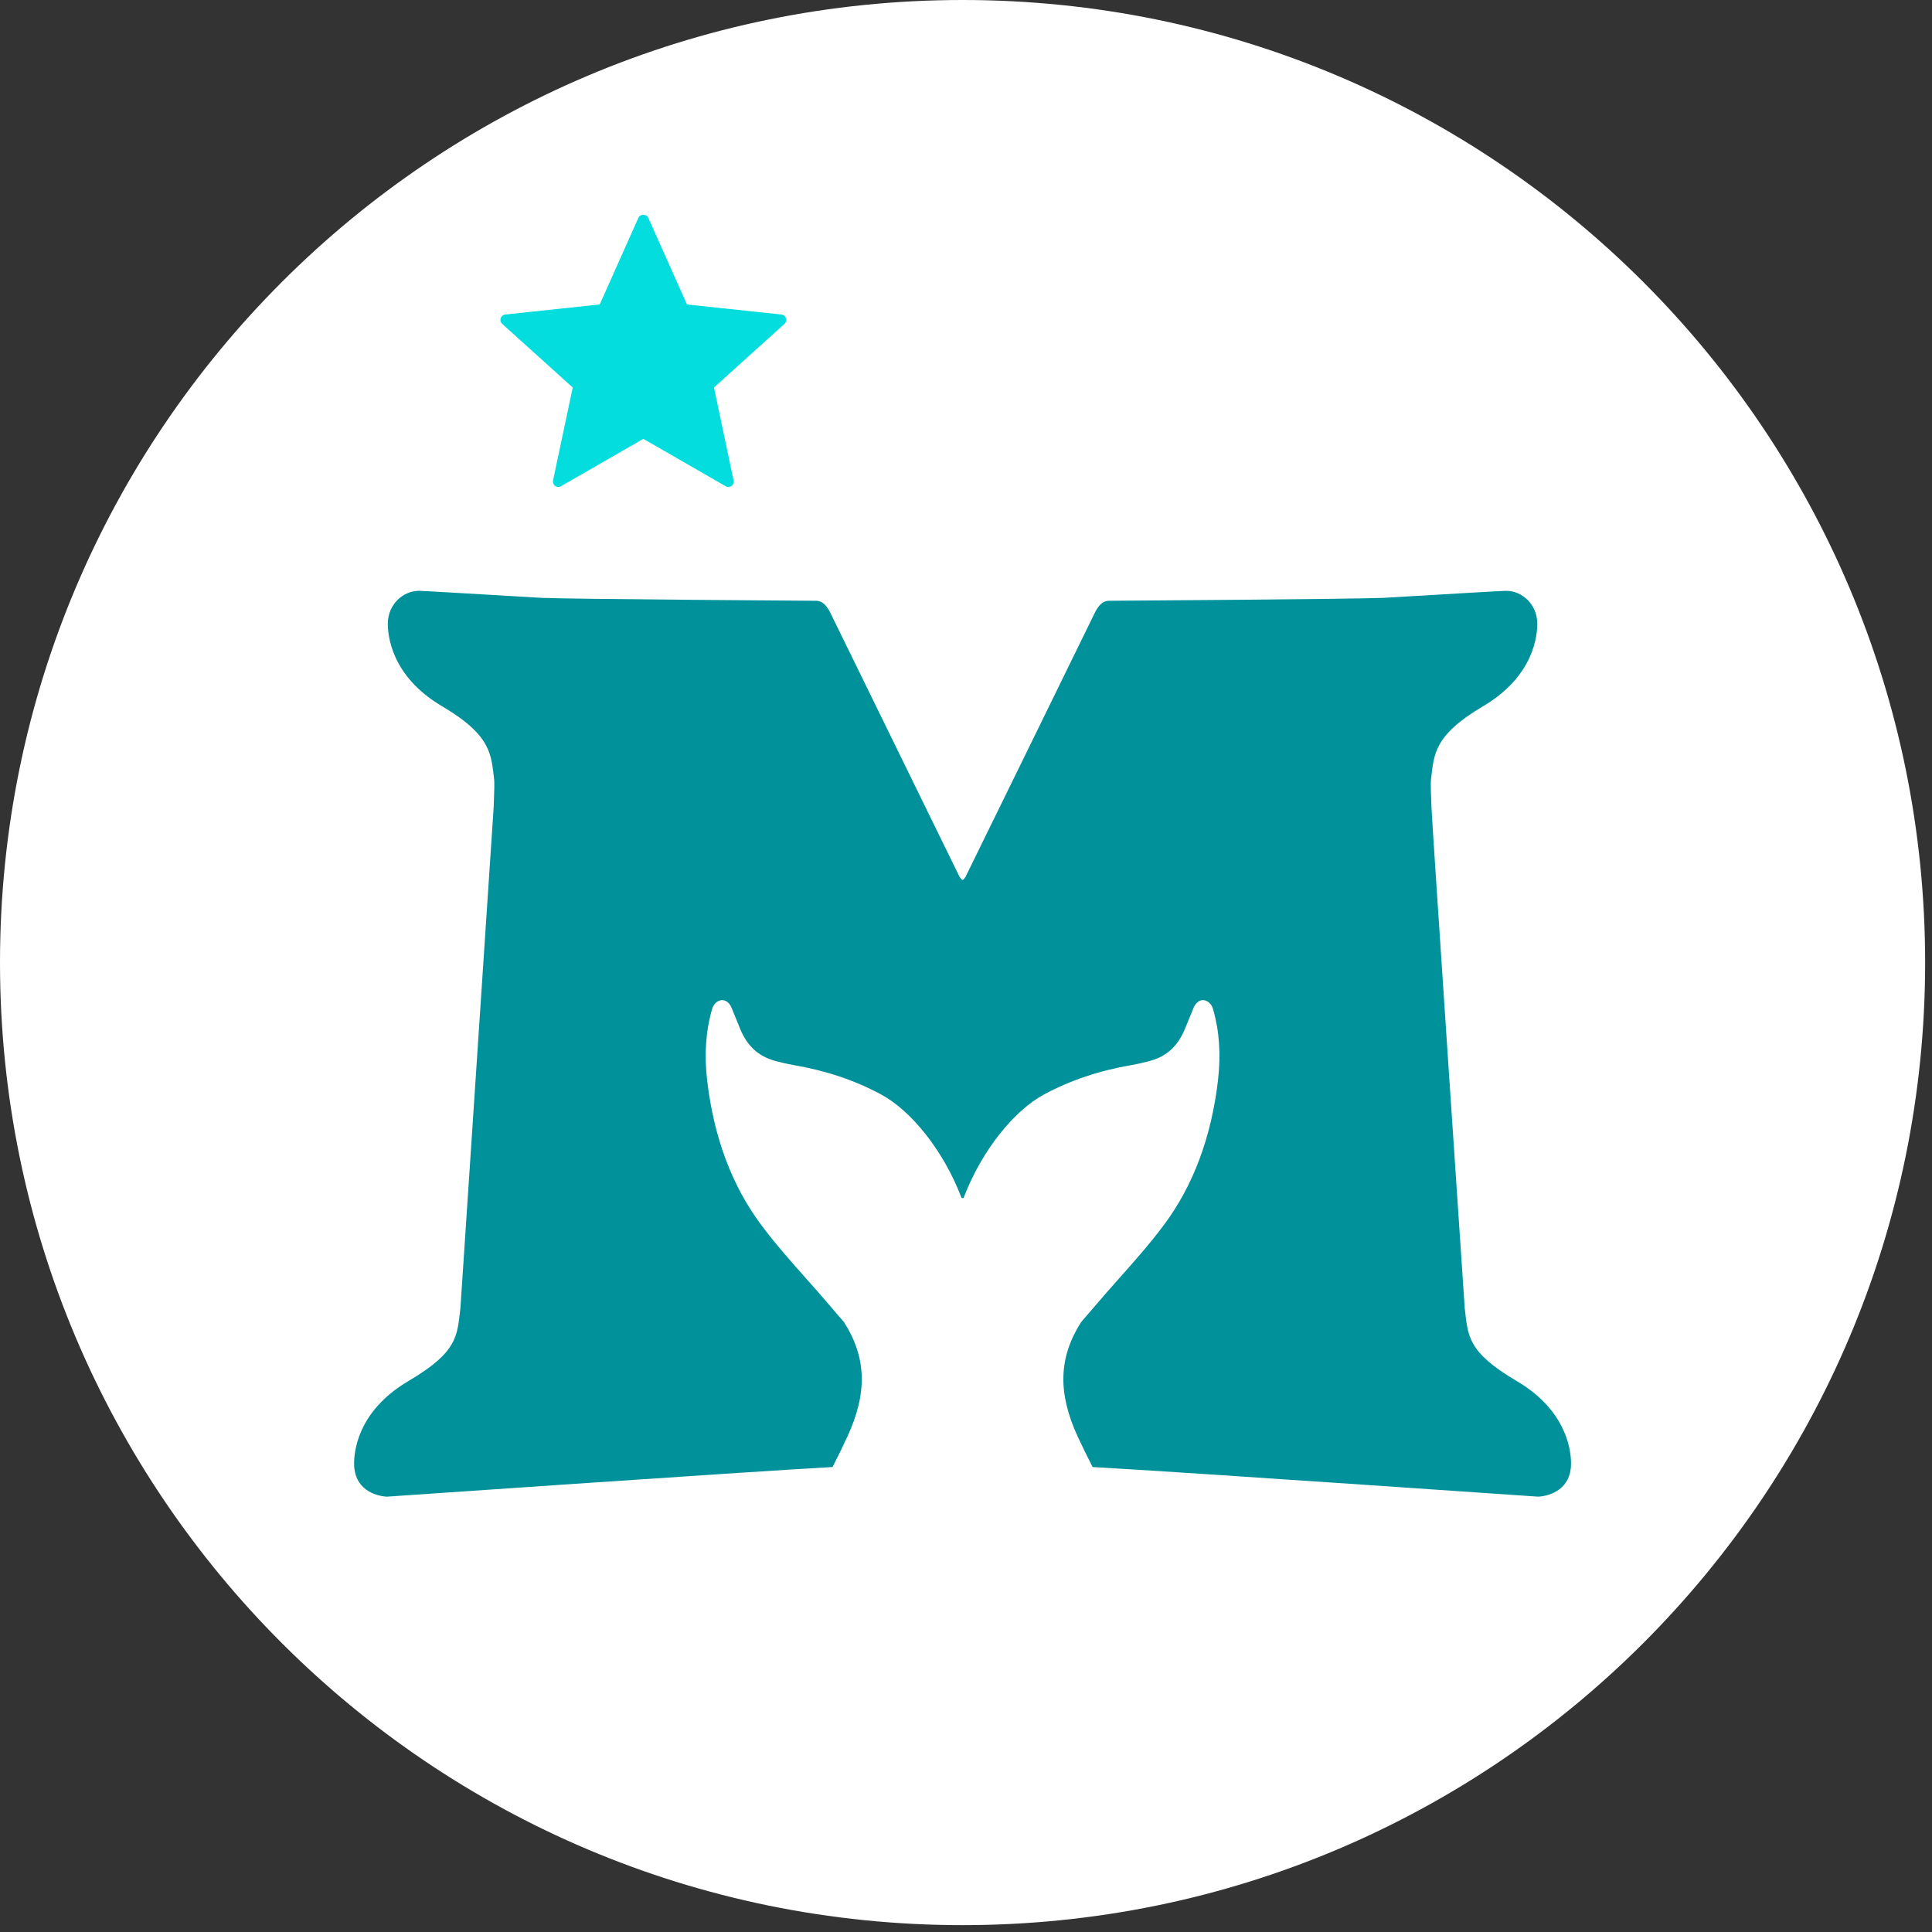
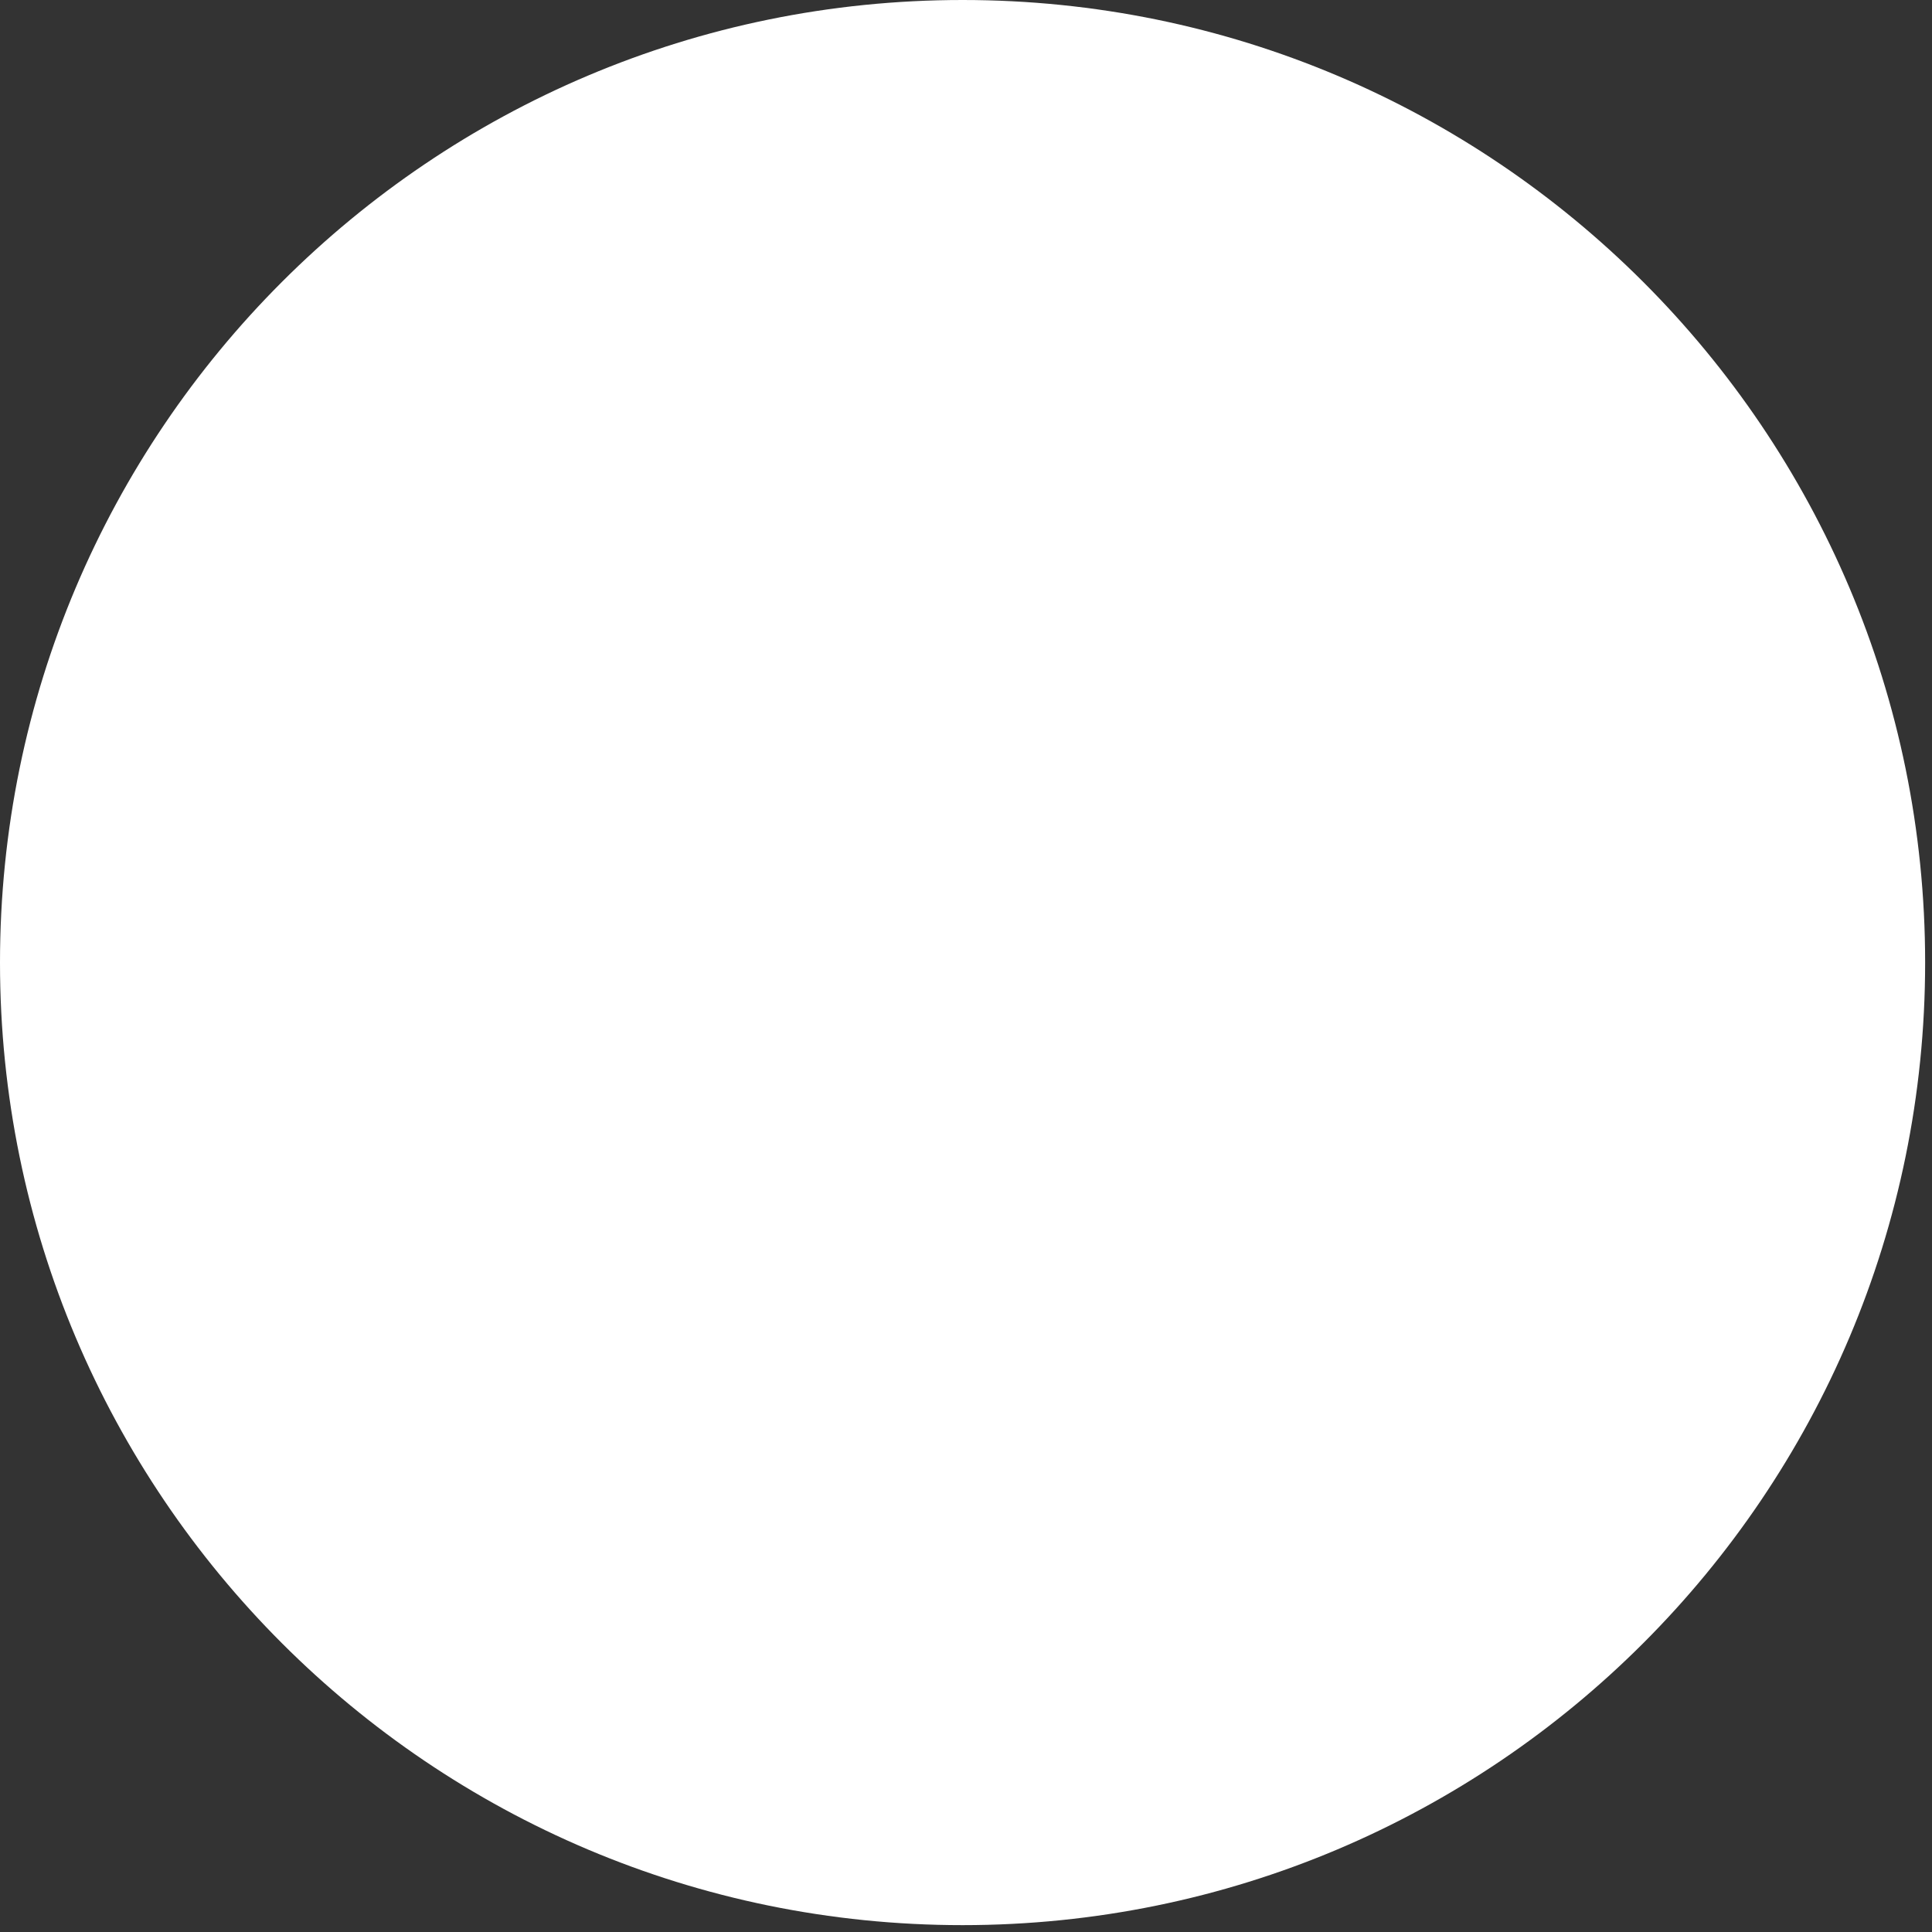
<svg xmlns="http://www.w3.org/2000/svg" width="143px" height="143px" viewBox="0 0 143 143" version="1.1">
  <rect x="0" y="0" width="143" height="143" fill="#333333" stroke="none" />
  <title>MermaidsLogo</title>
  <desc>Created with Sketch.</desc>
  <defs />
  <g id="MermaidsLogo" stroke="none" stroke-width="1" fill="none" fill-rule="evenodd">
    <g id="Group-4">
      <path d="M142.492,71.246 C142.492,110.595 110.594,142.492 71.246,142.492 C31.898,142.492 0,110.595 0,71.246 C0,31.898 31.898,0 71.246,0 C110.594,0 142.492,31.898 142.492,71.246" id="Fill-1" fill="#FFFFFF" />
-       <path d="M116.281,108.396 C116.301,107.539 116.072,104.467 112.273,102.228 C108.572,100.046 108.66,98.875 108.412,96.801 C108.412,96.796 106.031,61.49 105.949,59.7 C105.904,58.621 105.888,57.91 105.916,57.697 C106.142,55.884 106.076,54.452 109.775,52.271 C113.576,50.032 113.801,46.958 113.783,46.101 C113.758,44.75 112.676,43.73 111.472,43.73 C111.203,43.73 107.367,43.958 102.429,44.25 C100.174,44.349 82.097,44.468 82.097,44.468 C81.806,44.468 81.535,44.593 81.279,44.943 C81.209,45.04 81.138,45.144 81.072,45.278 C81.072,45.278 71.539,64.769 71.468,64.896 C71.468,64.898 71.467,64.898 71.467,64.9 C71.25,65.205 71.242,65.205 71.025,64.9 L71.021,64.896 C70.953,64.769 61.42,45.278 61.42,45.278 C61.351,45.144 61.281,45.04 61.211,44.943 C60.955,44.593 60.685,44.468 60.392,44.468 C60.392,44.468 42.318,44.349 40.06,44.25 C35.125,43.958 31.287,43.73 31.019,43.73 C29.816,43.73 28.734,44.75 28.707,46.101 C28.691,46.958 28.916,50.032 32.715,52.271 C36.418,54.452 36.347,55.884 36.576,57.697 C36.601,57.91 36.588,58.621 36.543,59.7 C36.414,61.678 34.08,96.796 34.08,96.801 C33.832,98.875 33.92,100.046 30.218,102.228 C26.42,104.467 26.191,107.539 26.211,108.396 C26.232,110.173 27.685,110.73 28.646,110.777 C28.691,110.781 54.834,108.96 61.621,108.585 C62.006,107.832 62.375,107.085 62.726,106.318 C64.215,103.091 64.136,100.468 62.465,97.851 C62.14,97.479 61.808,97.099 61.486,96.714 C60.896,96.015 60.277,95.321 59.679,94.648 C58.562,93.39 57.406,92.089 56.349,90.675 C54.177,87.771 52.832,84.17 52.342,79.974 C52.119,78.054 52.236,76.328 52.705,74.695 C52.791,74.39 52.982,74.169 53.215,74.077 C53.271,74.054 53.328,74.033 53.386,74.027 C53.695,74 53.988,74.21 54.135,74.566 L54.34,75.062 C54.494,75.433 54.633,75.771 54.767,76.112 C55.293,77.419 56.129,78.187 57.398,78.532 C57.865,78.659 58.295,78.755 58.705,78.826 C61.135,79.244 63.265,79.958 65.215,81.008 C67.406,82.184 69.824,85.123 71.162,88.646 C71.179,88.694 71.31,88.694 71.33,88.646 C72.67,85.123 75.086,82.184 77.275,81.008 C79.226,79.958 81.357,79.244 83.785,78.826 C84.197,78.755 84.625,78.659 85.094,78.532 C86.363,78.187 87.199,77.419 87.722,76.112 C87.857,75.771 87.996,75.433 88.152,75.062 L88.357,74.566 C88.504,74.21 88.795,74 89.103,74.027 C89.164,74.033 89.22,74.054 89.277,74.077 C89.508,74.169 89.701,74.39 89.787,74.695 C90.256,76.328 90.373,78.054 90.15,79.974 C89.66,84.17 88.314,87.771 86.142,90.675 C85.086,92.089 83.929,93.39 82.81,94.648 C82.213,95.321 81.595,96.015 81.006,96.714 C80.681,97.099 80.349,97.479 80.025,97.851 C78.355,100.468 78.277,103.091 79.763,106.318 C80.119,107.085 80.486,107.832 80.871,108.585 C87.658,108.96 113.801,110.781 113.845,110.777 C114.806,110.73 116.258,110.173 116.281,108.396" id="Fill-2" fill="#00919B" />
-       <path d="M58.178,23.552 C58.129,23.403 57.998,23.296 57.843,23.28 L50.847,22.536 L47.98,16.114 C47.853,15.828 47.383,15.828 47.255,16.114 L44.389,22.536 L37.392,23.28 C37.236,23.296 37.105,23.403 37.056,23.552 C37.008,23.699 37.053,23.864 37.167,23.969 L42.391,28.682 L40.935,35.564 C40.903,35.717 40.965,35.875 41.09,35.967 C41.217,36.059 41.385,36.068 41.522,35.99 L47.617,32.481 L53.712,35.99 C53.776,36.026 53.843,36.043 53.911,36.043 C53.993,36.043 54.075,36.018 54.145,35.967 C54.272,35.875 54.331,35.717 54.298,35.564 L52.846,28.682 L58.066,23.969 C58.184,23.864 58.227,23.699 58.178,23.552" id="Fill-3" fill="#03DDDD" />
    </g>
  </g>
</svg>